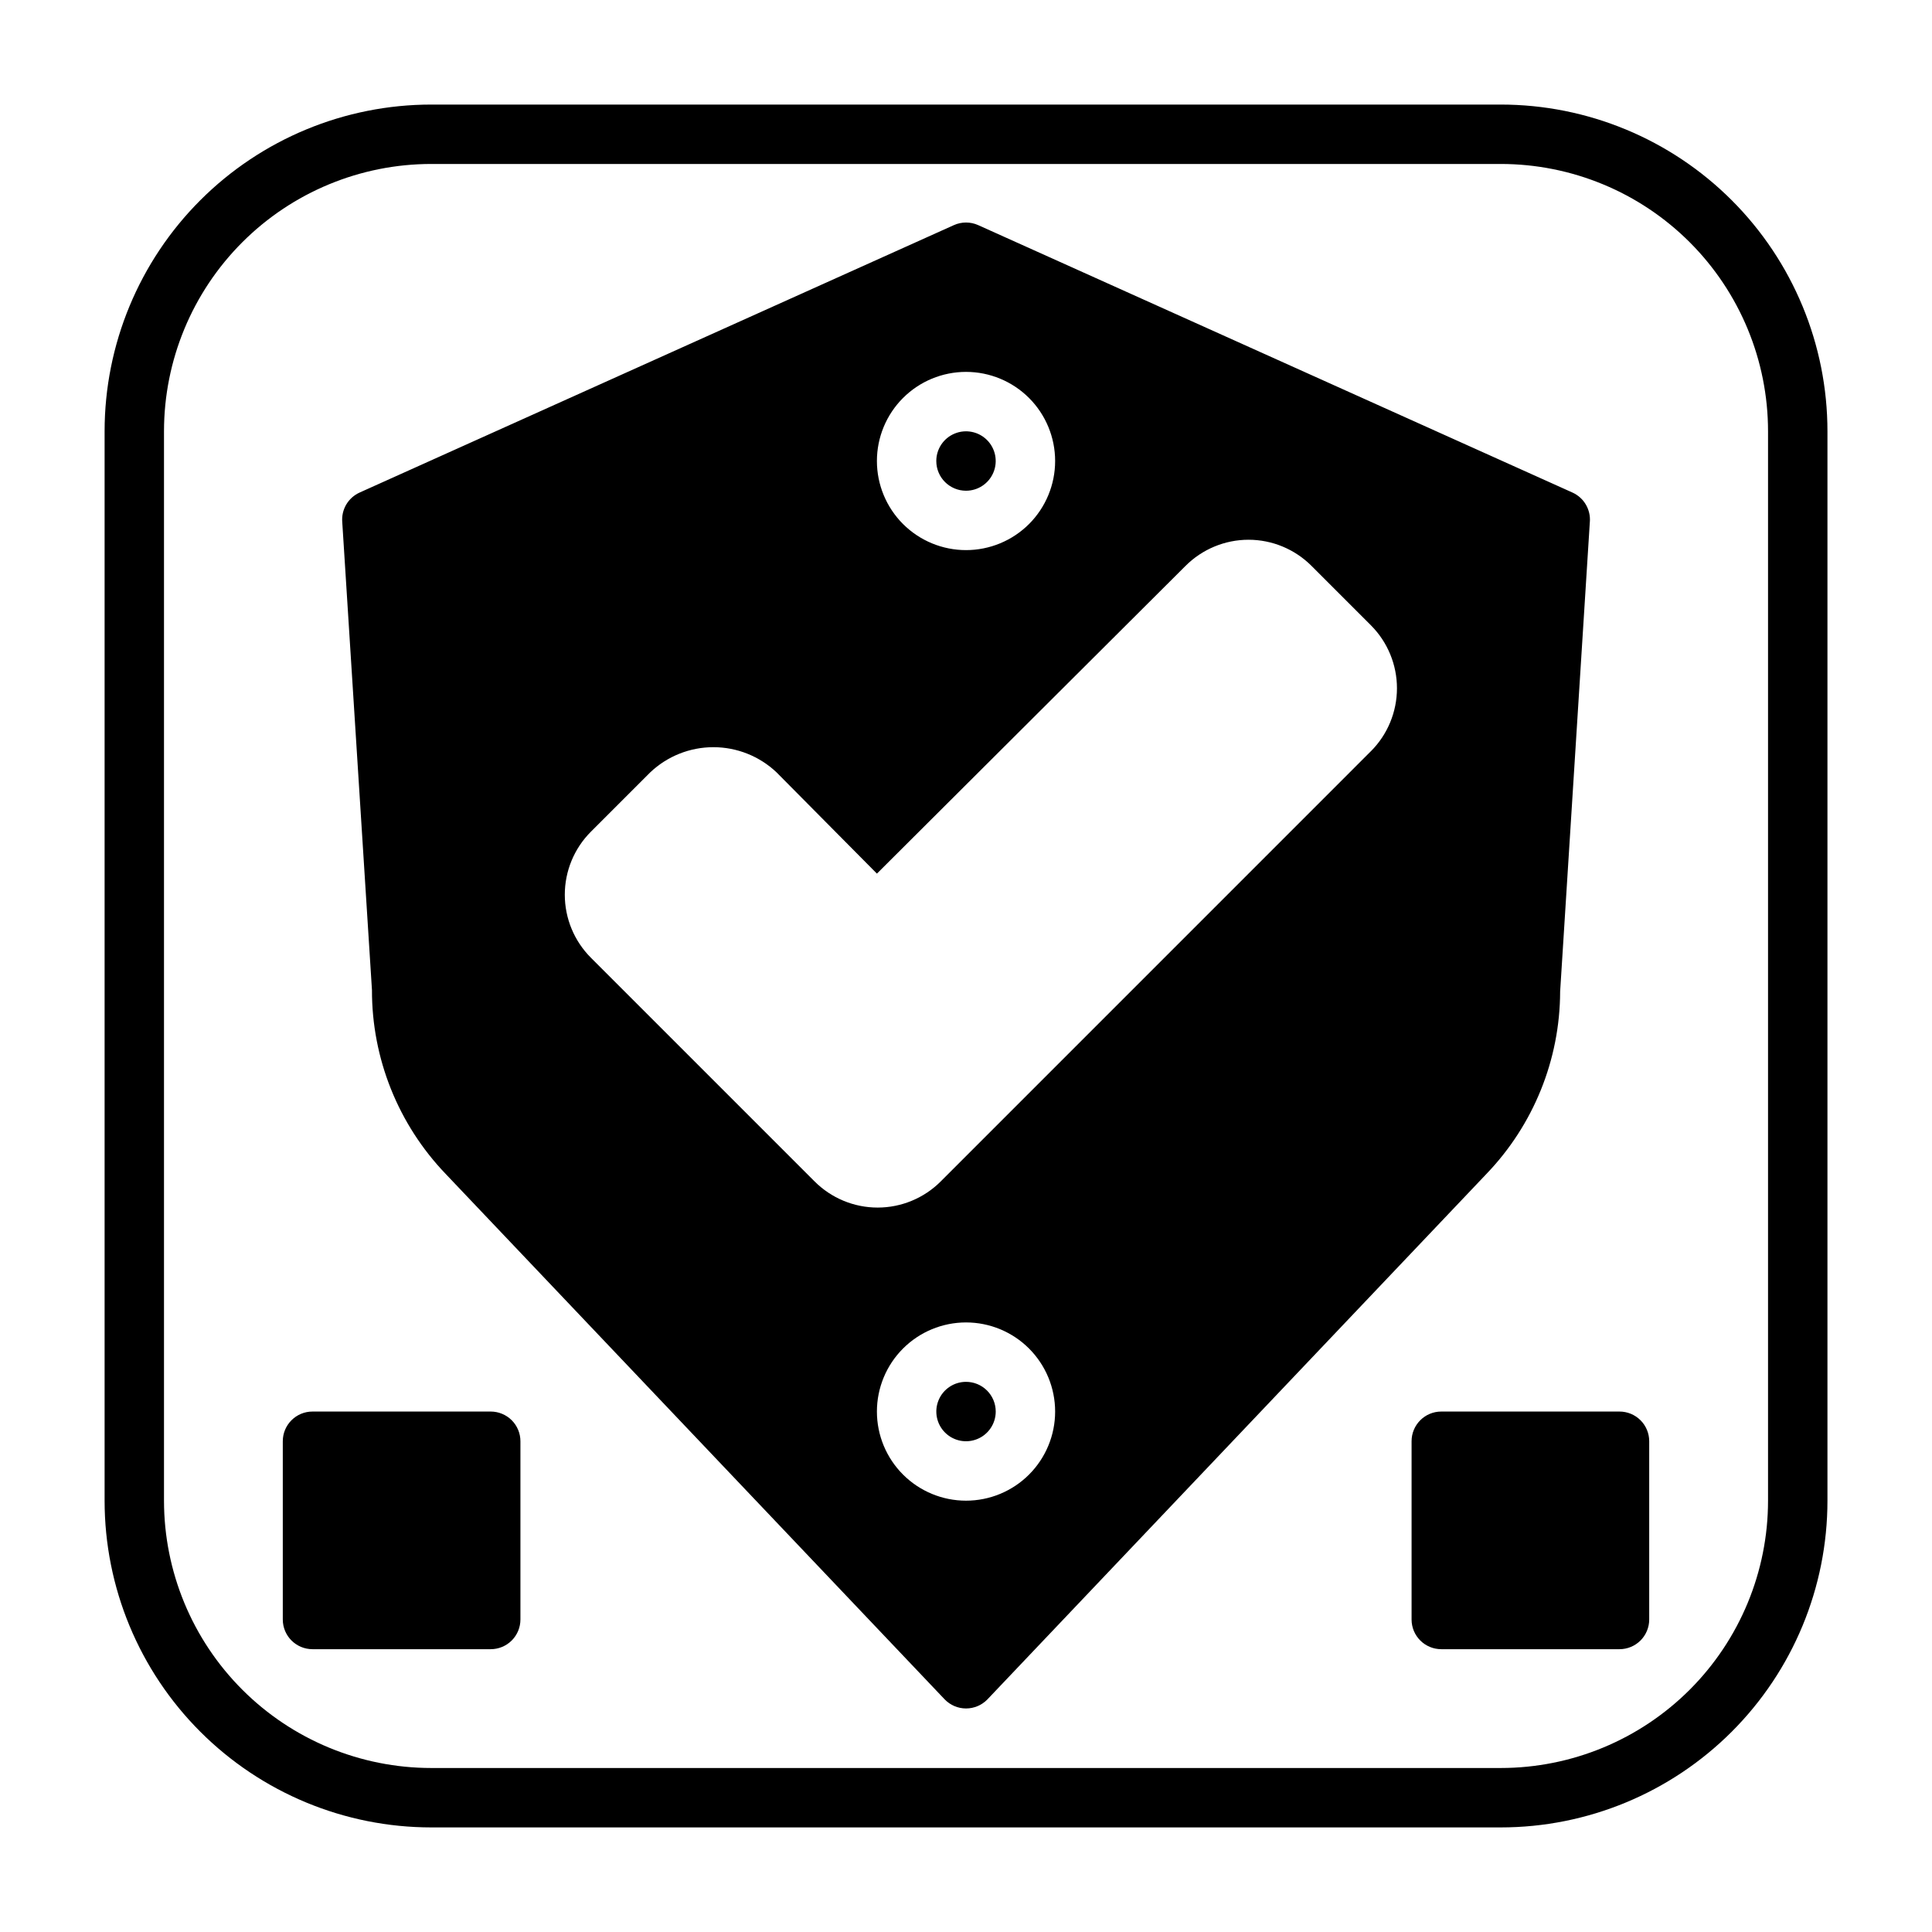
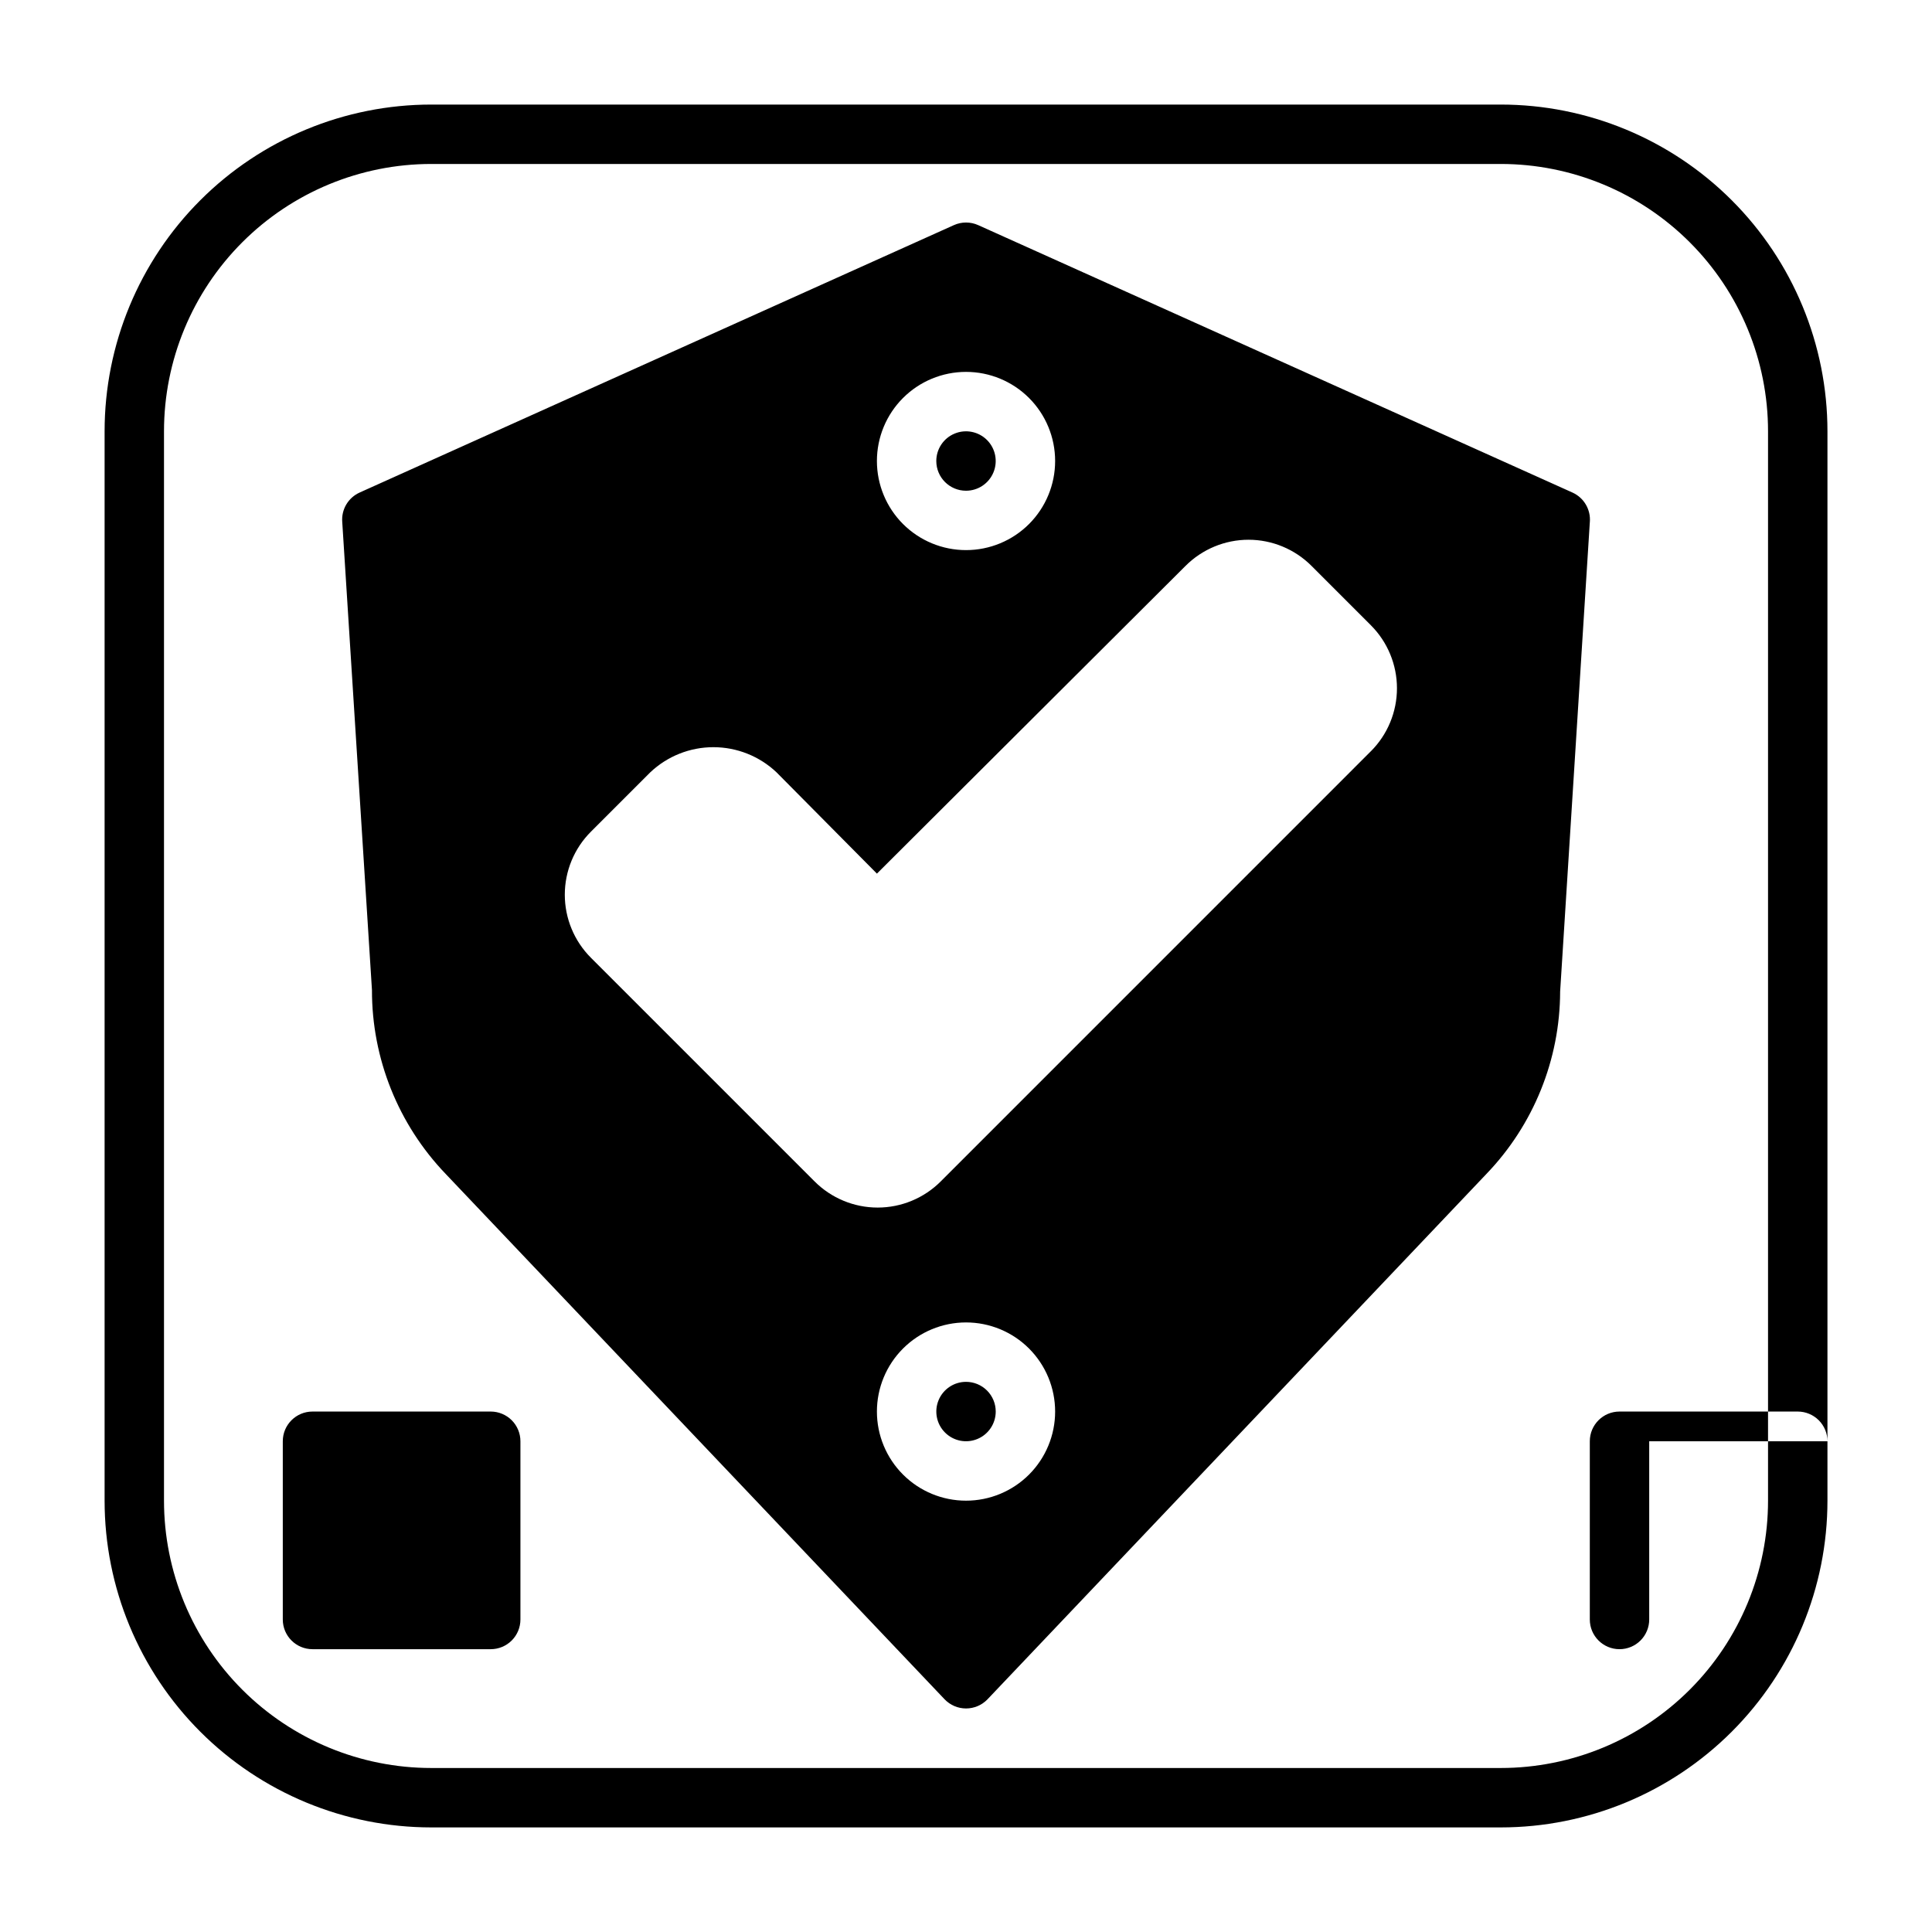
<svg xmlns="http://www.w3.org/2000/svg" fill="#000000" width="800px" height="800px" version="1.1" viewBox="144 144 512 512">
-   <path d="m541.7 171.71h-283.39c-22.965 0-44.988 9.121-61.23 25.359-16.238 16.242-25.359 38.266-25.359 61.23v283.39c0 22.965 9.121 44.992 25.359 61.23 16.242 16.238 38.266 25.363 61.23 25.363h283.39c22.965 0 44.992-9.125 61.23-25.363s25.363-38.266 25.363-61.23v-283.39c0-22.965-9.125-44.988-25.363-61.23-16.238-16.238-38.266-25.359-61.23-25.359zm70.848 369.98c0 18.789-7.465 36.809-20.75 50.098-13.289 13.285-31.309 20.75-50.098 20.75h-283.39c-18.789 0-36.809-7.465-50.098-20.75-13.285-13.289-20.75-31.309-20.75-50.098v-283.39c0-18.789 7.465-36.809 20.75-50.098 13.289-13.285 31.309-20.75 50.098-20.75h283.39c18.789 0 36.809 7.465 50.098 20.75 13.285 13.289 20.75 31.309 20.75 50.098zm-204.67-23.617c0 3.184-1.918 6.055-4.859 7.273-2.941 1.219-6.328 0.547-8.578-1.707-2.254-2.25-2.926-5.637-1.707-8.578s4.09-4.859 7.273-4.859c2.086 0 4.09 0.828 5.566 2.305 1.477 1.477 2.305 3.481 2.305 5.566zm149.57-111.23 7.871-124.46h0.004c0.289-3.348-1.578-6.508-4.644-7.871l-157.44-70.848c-2.055-0.926-4.402-0.926-6.457 0l-157.44 70.848h0.004c-3.07 1.363-4.938 4.523-4.644 7.871l7.871 123.98c-0.039 18.156 6.961 35.621 19.523 48.727l132.25 139.26c1.48 1.539 3.527 2.41 5.668 2.41 2.137 0 4.184-0.871 5.668-2.41l132.25-139.26c12.469-12.977 19.461-30.258 19.52-48.254zm-157.44-164.29c6.262 0 12.27 2.488 16.699 6.918 4.426 4.426 6.914 10.434 6.914 16.699 0 6.262-2.488 12.27-6.914 16.699-4.43 4.426-10.438 6.914-16.699 6.914-6.266 0-12.273-2.488-16.699-6.914-4.43-4.43-6.918-10.438-6.918-16.699 0-6.266 2.488-12.273 6.918-16.699 4.426-4.43 10.434-6.918 16.699-6.918zm0 299.14c-6.266 0-12.273-2.488-16.699-6.918-4.43-4.43-6.918-10.434-6.918-16.699 0-6.262 2.488-12.27 6.918-16.699 4.426-4.43 10.434-6.918 16.699-6.918 6.262 0 12.27 2.488 16.699 6.918 4.426 4.43 6.914 10.438 6.914 16.699 0 6.266-2.488 12.27-6.914 16.699-4.43 4.43-10.438 6.918-16.699 6.918zm107.29-198.61-113.98 113.99c-4.434 4.445-10.453 6.945-16.73 6.945s-12.297-2.5-16.727-6.945l-59.277-59.277c-4.422-4.426-6.906-10.43-6.906-16.688 0-6.258 2.484-12.262 6.906-16.688l15.746-15.746c4.516-4.277 10.504-6.664 16.727-6.664s12.211 2.387 16.727 6.664l26.609 26.844 81.789-81.555c4.426-4.43 10.43-6.922 16.691-6.926 6.258 0.004 12.262 2.496 16.688 6.926l15.742 15.742v0.004c4.422 4.426 6.906 10.43 6.906 16.688 0 6.258-2.484 12.262-6.906 16.688zm-115.17-76.906c0-3.188 1.918-6.055 4.859-7.273s6.328-0.547 8.582 1.707c2.25 2.25 2.922 5.637 1.703 8.578-1.215 2.941-4.086 4.859-7.269 4.859-4.348 0-7.875-3.523-7.875-7.871zm-110.21 259.77v47.234c0 2.086-0.828 4.09-2.305 5.566-1.477 1.477-3.481 2.305-5.566 2.305h-47.234c-4.348 0-7.871-3.523-7.871-7.871v-47.234c0-4.348 3.523-7.871 7.871-7.871h47.234c2.086 0 4.09 0.832 5.566 2.305 1.477 1.477 2.305 3.481 2.305 5.566zm299.14 0v47.234c0 2.086-0.828 4.09-2.305 5.566s-3.481 2.305-5.566 2.305h-47.234c-4.348 0-7.871-3.523-7.871-7.871v-47.234c0-4.348 3.523-7.871 7.871-7.871h47.234c2.086 0 4.09 0.832 5.566 2.305 1.477 1.477 2.305 3.481 2.305 5.566z" />
+   <path d="m541.7 171.71h-283.39c-22.965 0-44.988 9.121-61.23 25.359-16.238 16.242-25.359 38.266-25.359 61.23v283.39c0 22.965 9.121 44.992 25.359 61.23 16.242 16.238 38.266 25.363 61.23 25.363h283.39c22.965 0 44.992-9.125 61.23-25.363s25.363-38.266 25.363-61.23v-283.39c0-22.965-9.125-44.988-25.363-61.23-16.238-16.238-38.266-25.359-61.23-25.359zm70.848 369.98c0 18.789-7.465 36.809-20.75 50.098-13.289 13.285-31.309 20.75-50.098 20.75h-283.39c-18.789 0-36.809-7.465-50.098-20.75-13.285-13.289-20.75-31.309-20.75-50.098v-283.39c0-18.789 7.465-36.809 20.75-50.098 13.289-13.285 31.309-20.75 50.098-20.75h283.39c18.789 0 36.809 7.465 50.098 20.75 13.285 13.289 20.75 31.309 20.75 50.098zm-204.67-23.617c0 3.184-1.918 6.055-4.859 7.273-2.941 1.219-6.328 0.547-8.578-1.707-2.254-2.25-2.926-5.637-1.707-8.578s4.09-4.859 7.273-4.859c2.086 0 4.09 0.828 5.566 2.305 1.477 1.477 2.305 3.481 2.305 5.566zm149.57-111.23 7.871-124.46h0.004c0.289-3.348-1.578-6.508-4.644-7.871l-157.44-70.848c-2.055-0.926-4.402-0.926-6.457 0l-157.44 70.848h0.004c-3.07 1.363-4.938 4.523-4.644 7.871l7.871 123.98c-0.039 18.156 6.961 35.621 19.523 48.727l132.25 139.26c1.48 1.539 3.527 2.41 5.668 2.41 2.137 0 4.184-0.871 5.668-2.41l132.25-139.26c12.469-12.977 19.461-30.258 19.52-48.254zm-157.44-164.29c6.262 0 12.27 2.488 16.699 6.918 4.426 4.426 6.914 10.434 6.914 16.699 0 6.262-2.488 12.27-6.914 16.699-4.43 4.426-10.438 6.914-16.699 6.914-6.266 0-12.273-2.488-16.699-6.914-4.43-4.43-6.918-10.438-6.918-16.699 0-6.266 2.488-12.273 6.918-16.699 4.426-4.43 10.434-6.918 16.699-6.918zm0 299.14c-6.266 0-12.273-2.488-16.699-6.918-4.43-4.43-6.918-10.434-6.918-16.699 0-6.262 2.488-12.27 6.918-16.699 4.426-4.43 10.434-6.918 16.699-6.918 6.262 0 12.27 2.488 16.699 6.918 4.426 4.43 6.914 10.438 6.914 16.699 0 6.266-2.488 12.27-6.914 16.699-4.43 4.43-10.438 6.918-16.699 6.918zm107.29-198.61-113.98 113.99c-4.434 4.445-10.453 6.945-16.73 6.945s-12.297-2.5-16.727-6.945l-59.277-59.277c-4.422-4.426-6.906-10.43-6.906-16.688 0-6.258 2.484-12.262 6.906-16.688l15.746-15.746c4.516-4.277 10.504-6.664 16.727-6.664s12.211 2.387 16.727 6.664l26.609 26.844 81.789-81.555c4.426-4.43 10.43-6.922 16.691-6.926 6.258 0.004 12.262 2.496 16.688 6.926l15.742 15.742v0.004c4.422 4.426 6.906 10.43 6.906 16.688 0 6.258-2.484 12.262-6.906 16.688zm-115.17-76.906c0-3.188 1.918-6.055 4.859-7.273s6.328-0.547 8.582 1.707c2.25 2.25 2.922 5.637 1.703 8.578-1.215 2.941-4.086 4.859-7.269 4.859-4.348 0-7.875-3.523-7.875-7.871zm-110.21 259.77v47.234c0 2.086-0.828 4.09-2.305 5.566-1.477 1.477-3.481 2.305-5.566 2.305h-47.234c-4.348 0-7.871-3.523-7.871-7.871v-47.234c0-4.348 3.523-7.871 7.871-7.871h47.234c2.086 0 4.09 0.832 5.566 2.305 1.477 1.477 2.305 3.481 2.305 5.566zm299.14 0v47.234c0 2.086-0.828 4.09-2.305 5.566s-3.481 2.305-5.566 2.305c-4.348 0-7.871-3.523-7.871-7.871v-47.234c0-4.348 3.523-7.871 7.871-7.871h47.234c2.086 0 4.09 0.832 5.566 2.305 1.477 1.477 2.305 3.481 2.305 5.566z" />
</svg>